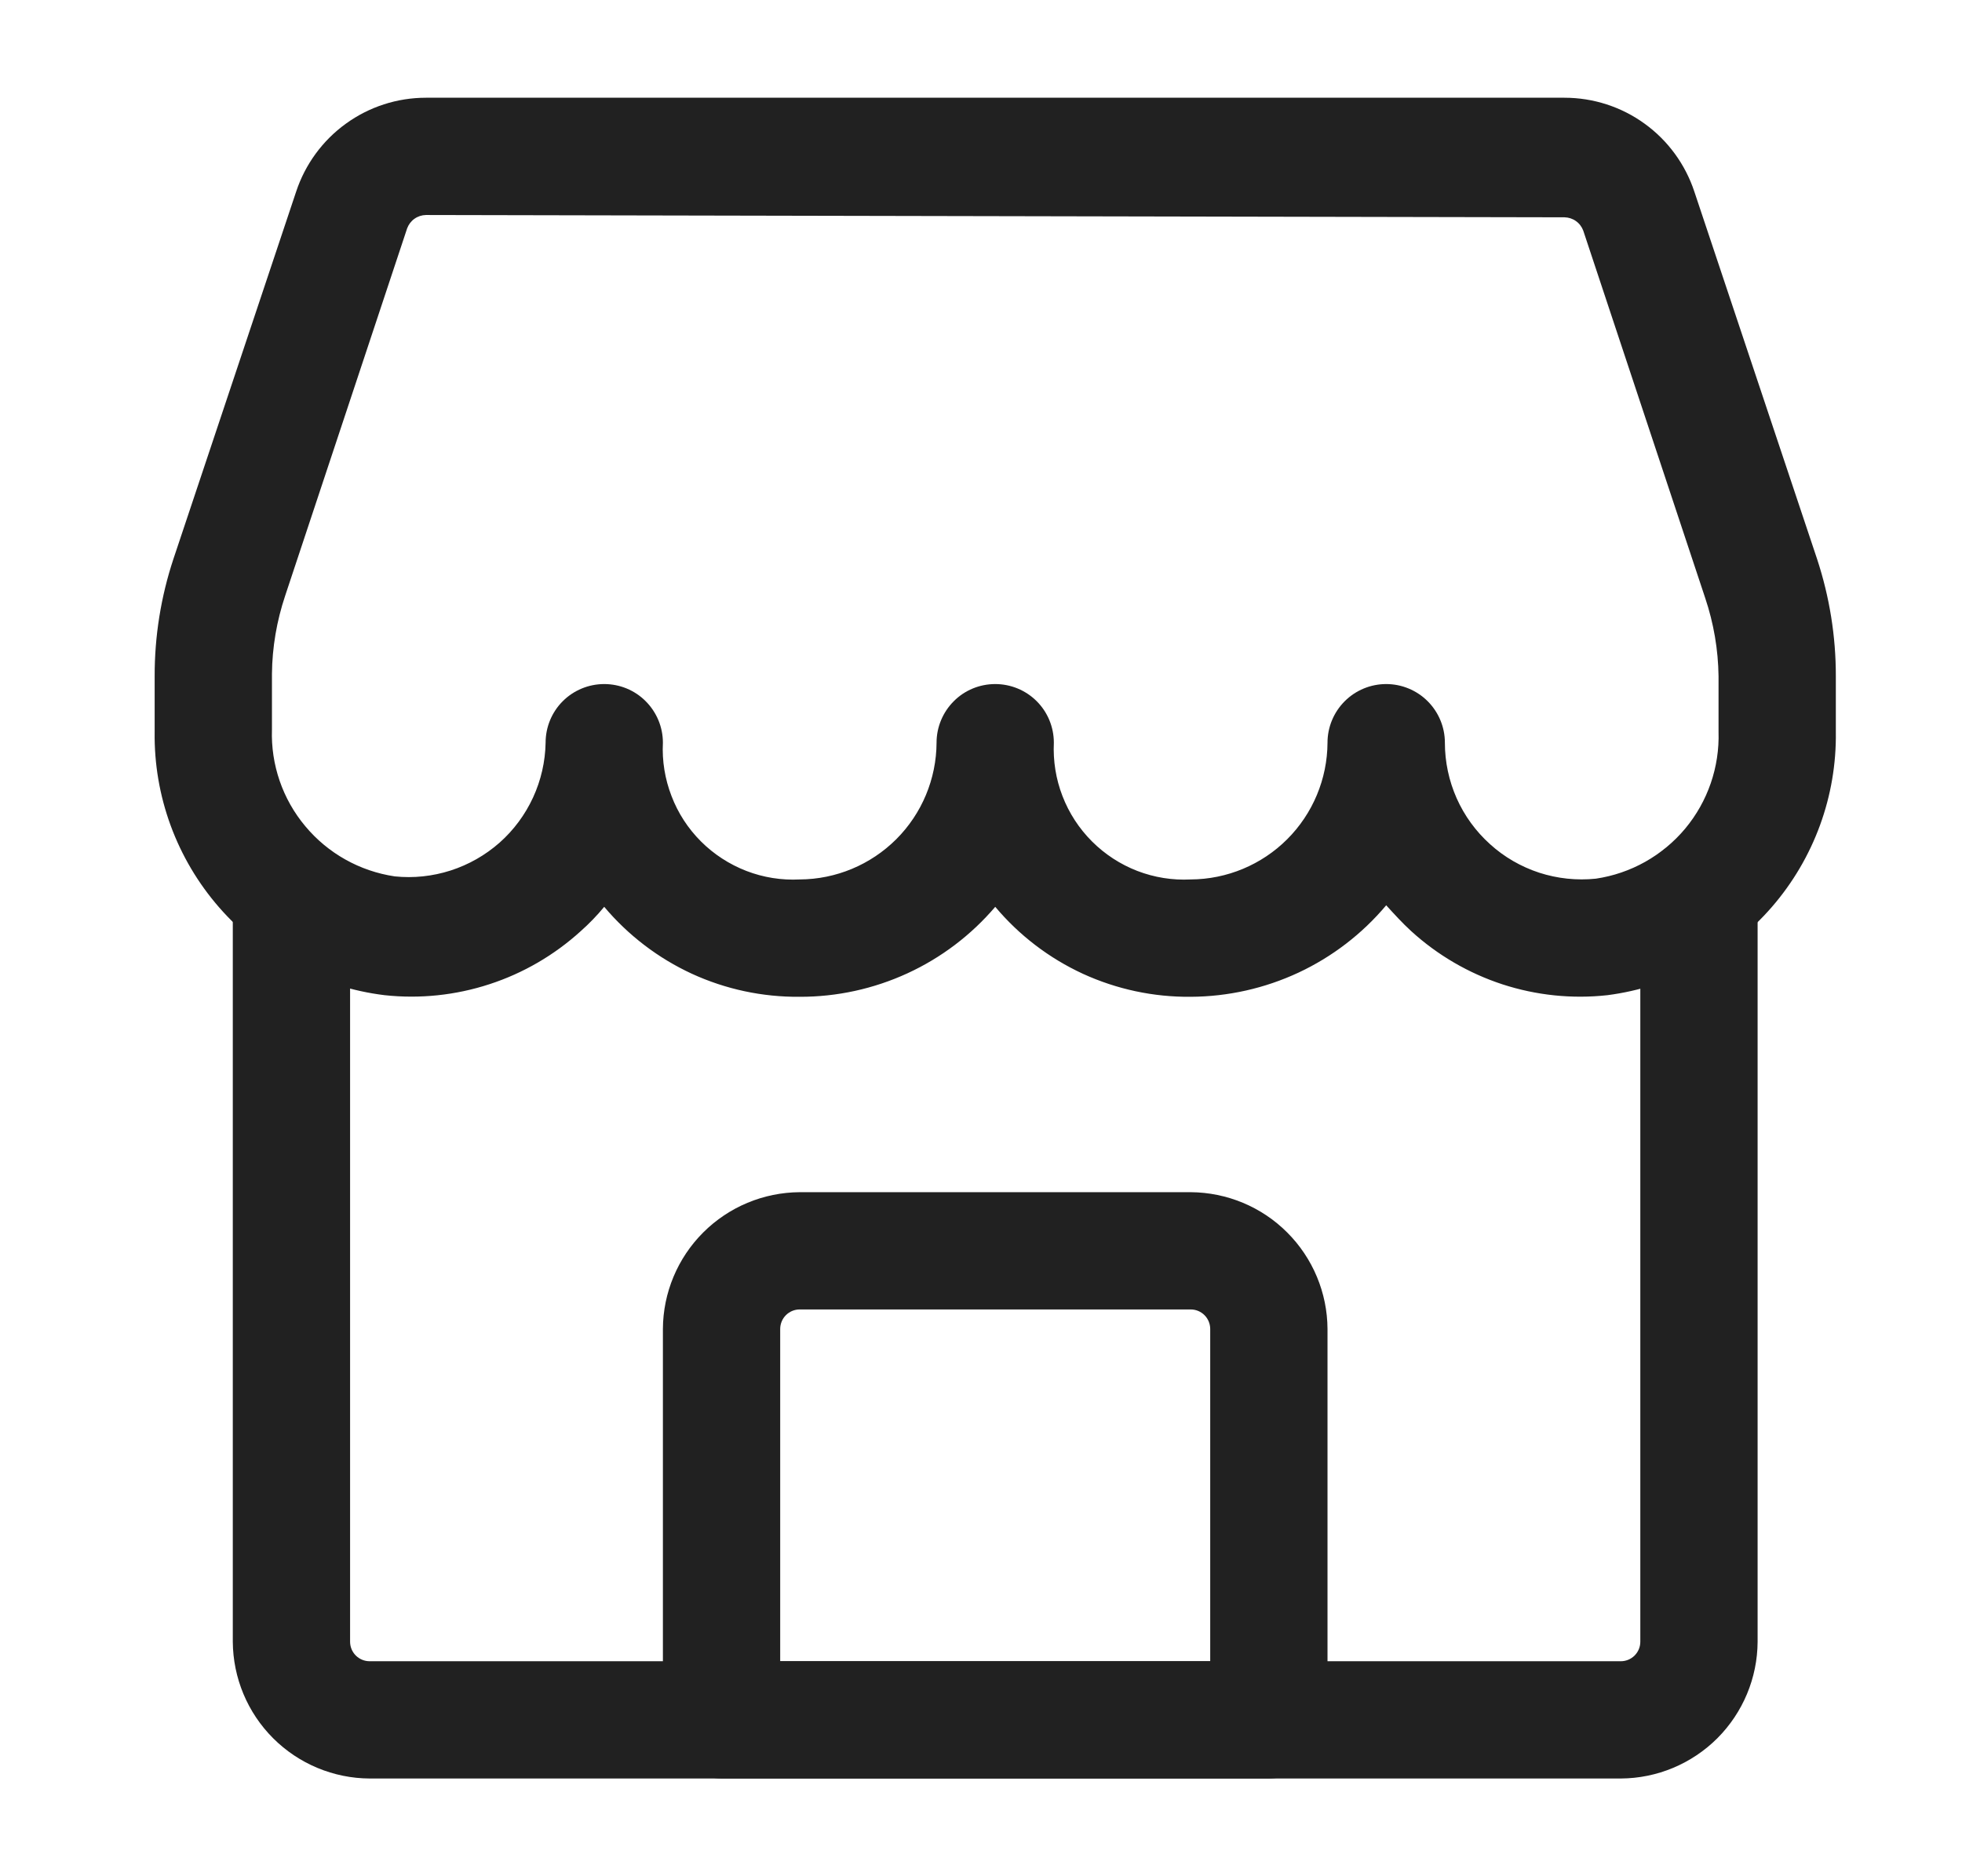
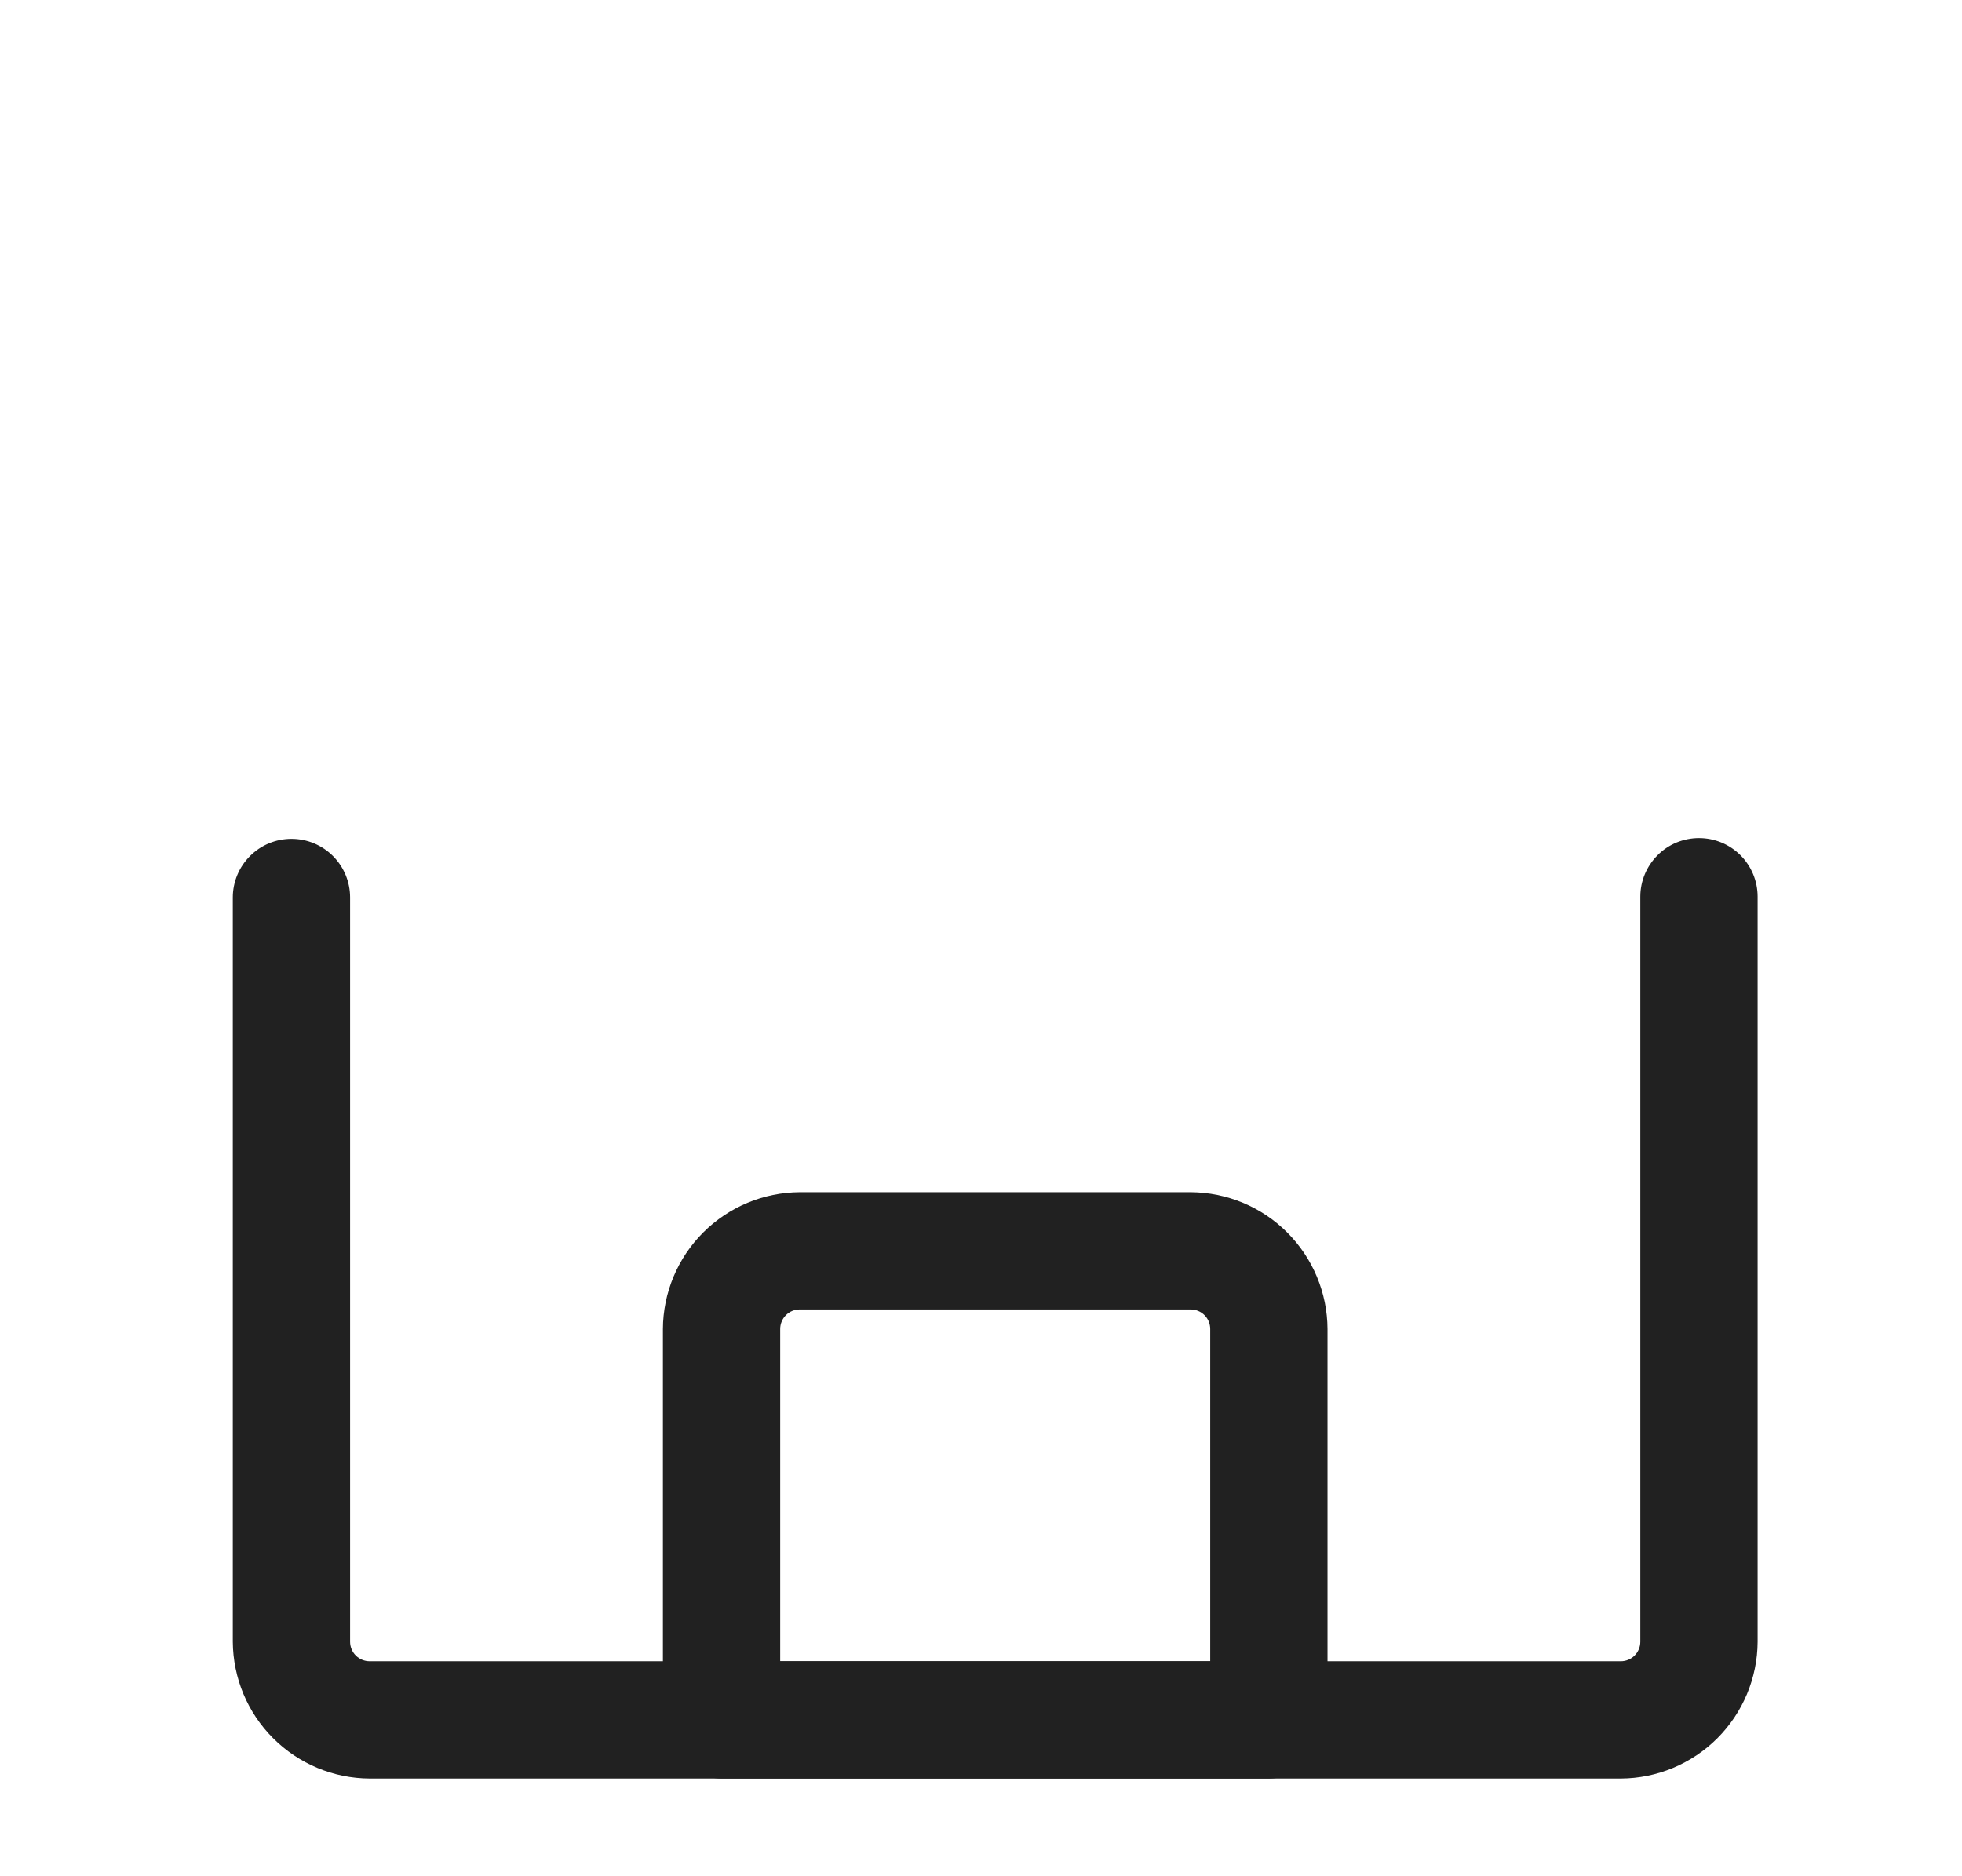
<svg xmlns="http://www.w3.org/2000/svg" width="23" height="22" viewBox="0 0 23 22" fill="none">
  <g id="Store (2) 1">
    <g id="Layer 2">
-       <path id="Vector" d="M13.958 11.688C13.522 11.692 13.091 11.6 12.694 11.418C12.298 11.235 11.947 10.967 11.667 10.633C11.384 10.965 11.033 11.231 10.637 11.413C10.241 11.595 9.811 11.689 9.375 11.688C8.939 11.692 8.507 11.6 8.111 11.418C7.715 11.235 7.364 10.967 7.083 10.633C6.999 10.735 6.907 10.83 6.808 10.918C6.5 11.198 6.135 11.411 5.739 11.54C5.342 11.67 4.922 11.714 4.508 11.669C3.757 11.577 3.066 11.21 2.569 10.64C2.072 10.07 1.802 9.336 1.813 8.58V7.929C1.812 7.462 1.886 6.998 2.033 6.554L3.472 2.246C3.578 1.926 3.782 1.647 4.055 1.45C4.328 1.252 4.656 1.146 4.993 1.146H18.34C18.677 1.146 19.006 1.252 19.279 1.45C19.552 1.647 19.756 1.926 19.862 2.246L21.301 6.554C21.447 6.998 21.522 7.462 21.521 7.929V8.58C21.532 9.334 21.265 10.065 20.771 10.635C20.278 11.204 19.592 11.572 18.844 11.669C18.429 11.715 18.009 11.671 17.613 11.542C17.216 11.412 16.851 11.199 16.543 10.918C16.442 10.826 16.342 10.716 16.25 10.615C15.969 10.95 15.618 11.219 15.223 11.404C14.827 11.589 14.395 11.686 13.958 11.688ZM4.993 2.521C4.945 2.522 4.898 2.537 4.859 2.565C4.82 2.592 4.79 2.632 4.773 2.677L3.343 6.985C3.244 7.281 3.191 7.59 3.188 7.902V8.553C3.174 8.966 3.313 9.371 3.579 9.688C3.844 10.006 4.217 10.215 4.627 10.276C4.848 10.299 5.071 10.275 5.283 10.207C5.494 10.139 5.689 10.028 5.856 9.881C6.022 9.734 6.156 9.553 6.249 9.351C6.342 9.149 6.392 8.931 6.396 8.708C6.396 8.526 6.468 8.351 6.597 8.222C6.726 8.093 6.901 8.021 7.083 8.021C7.266 8.021 7.441 8.093 7.569 8.222C7.698 8.351 7.771 8.526 7.771 8.708C7.76 8.922 7.795 9.135 7.872 9.334C7.948 9.534 8.066 9.715 8.217 9.866C8.368 10.017 8.55 10.135 8.749 10.212C8.948 10.289 9.162 10.323 9.375 10.312C9.8 10.31 10.206 10.14 10.507 9.84C10.807 9.54 10.977 9.133 10.979 8.708C10.979 8.526 11.052 8.351 11.181 8.222C11.309 8.093 11.484 8.021 11.667 8.021C11.849 8.021 12.024 8.093 12.153 8.222C12.282 8.351 12.354 8.526 12.354 8.708C12.344 8.922 12.378 9.135 12.455 9.334C12.532 9.534 12.65 9.715 12.801 9.866C12.952 10.017 13.133 10.135 13.332 10.212C13.532 10.289 13.745 10.323 13.958 10.312C14.383 10.31 14.79 10.14 15.09 9.84C15.39 9.54 15.56 9.133 15.562 8.708C15.562 8.526 15.635 8.351 15.764 8.222C15.893 8.093 16.068 8.021 16.25 8.021C16.432 8.021 16.607 8.093 16.736 8.222C16.865 8.351 16.938 8.526 16.938 8.708C16.938 8.933 16.985 9.155 17.076 9.36C17.167 9.565 17.301 9.749 17.468 9.899C17.634 10.05 17.831 10.163 18.044 10.233C18.258 10.302 18.483 10.326 18.707 10.303C19.116 10.243 19.489 10.034 19.755 9.716C20.02 9.398 20.159 8.994 20.146 8.58V7.929C20.142 7.617 20.089 7.308 19.99 7.013L18.56 2.704C18.543 2.659 18.514 2.62 18.474 2.592C18.435 2.564 18.388 2.549 18.34 2.548L4.993 2.521Z" fill="#212121" />
      <path id="Vector_2" d="M19 20.854H4.333C3.909 20.852 3.502 20.682 3.202 20.382C2.901 20.081 2.732 19.675 2.729 19.25V10.523C2.729 10.341 2.802 10.166 2.931 10.037C3.06 9.908 3.234 9.836 3.417 9.836C3.599 9.836 3.774 9.908 3.903 10.037C4.032 10.166 4.104 10.341 4.104 10.523V19.25C4.104 19.311 4.128 19.369 4.171 19.412C4.214 19.455 4.273 19.479 4.333 19.479H19C19.061 19.479 19.119 19.455 19.162 19.412C19.205 19.369 19.229 19.311 19.229 19.25V10.514C19.229 10.332 19.302 10.157 19.431 10.028C19.559 9.899 19.734 9.827 19.917 9.827C20.099 9.827 20.274 9.899 20.403 10.028C20.532 10.157 20.604 10.332 20.604 10.514V19.25C20.602 19.675 20.432 20.081 20.132 20.382C19.831 20.682 19.425 20.852 19 20.854Z" fill="#212121" />
      <path id="Vector_3" d="M14.875 20.854H8.458C8.277 20.852 8.103 20.779 7.975 20.65C7.846 20.522 7.773 20.348 7.771 20.167V15.583C7.773 15.159 7.943 14.752 8.243 14.452C8.544 14.151 8.95 13.982 9.375 13.979H13.958C14.383 13.982 14.79 14.151 15.09 14.452C15.39 14.752 15.56 15.159 15.562 15.583V20.167C15.56 20.348 15.487 20.522 15.358 20.65C15.23 20.779 15.056 20.852 14.875 20.854ZM9.146 19.479H14.187V15.583C14.187 15.523 14.163 15.464 14.12 15.421C14.077 15.378 14.019 15.354 13.958 15.354H9.375C9.314 15.354 9.256 15.378 9.213 15.421C9.17 15.464 9.146 15.523 9.146 15.583V19.479Z" fill="#212121" />
    </g>
  </g>
</svg>